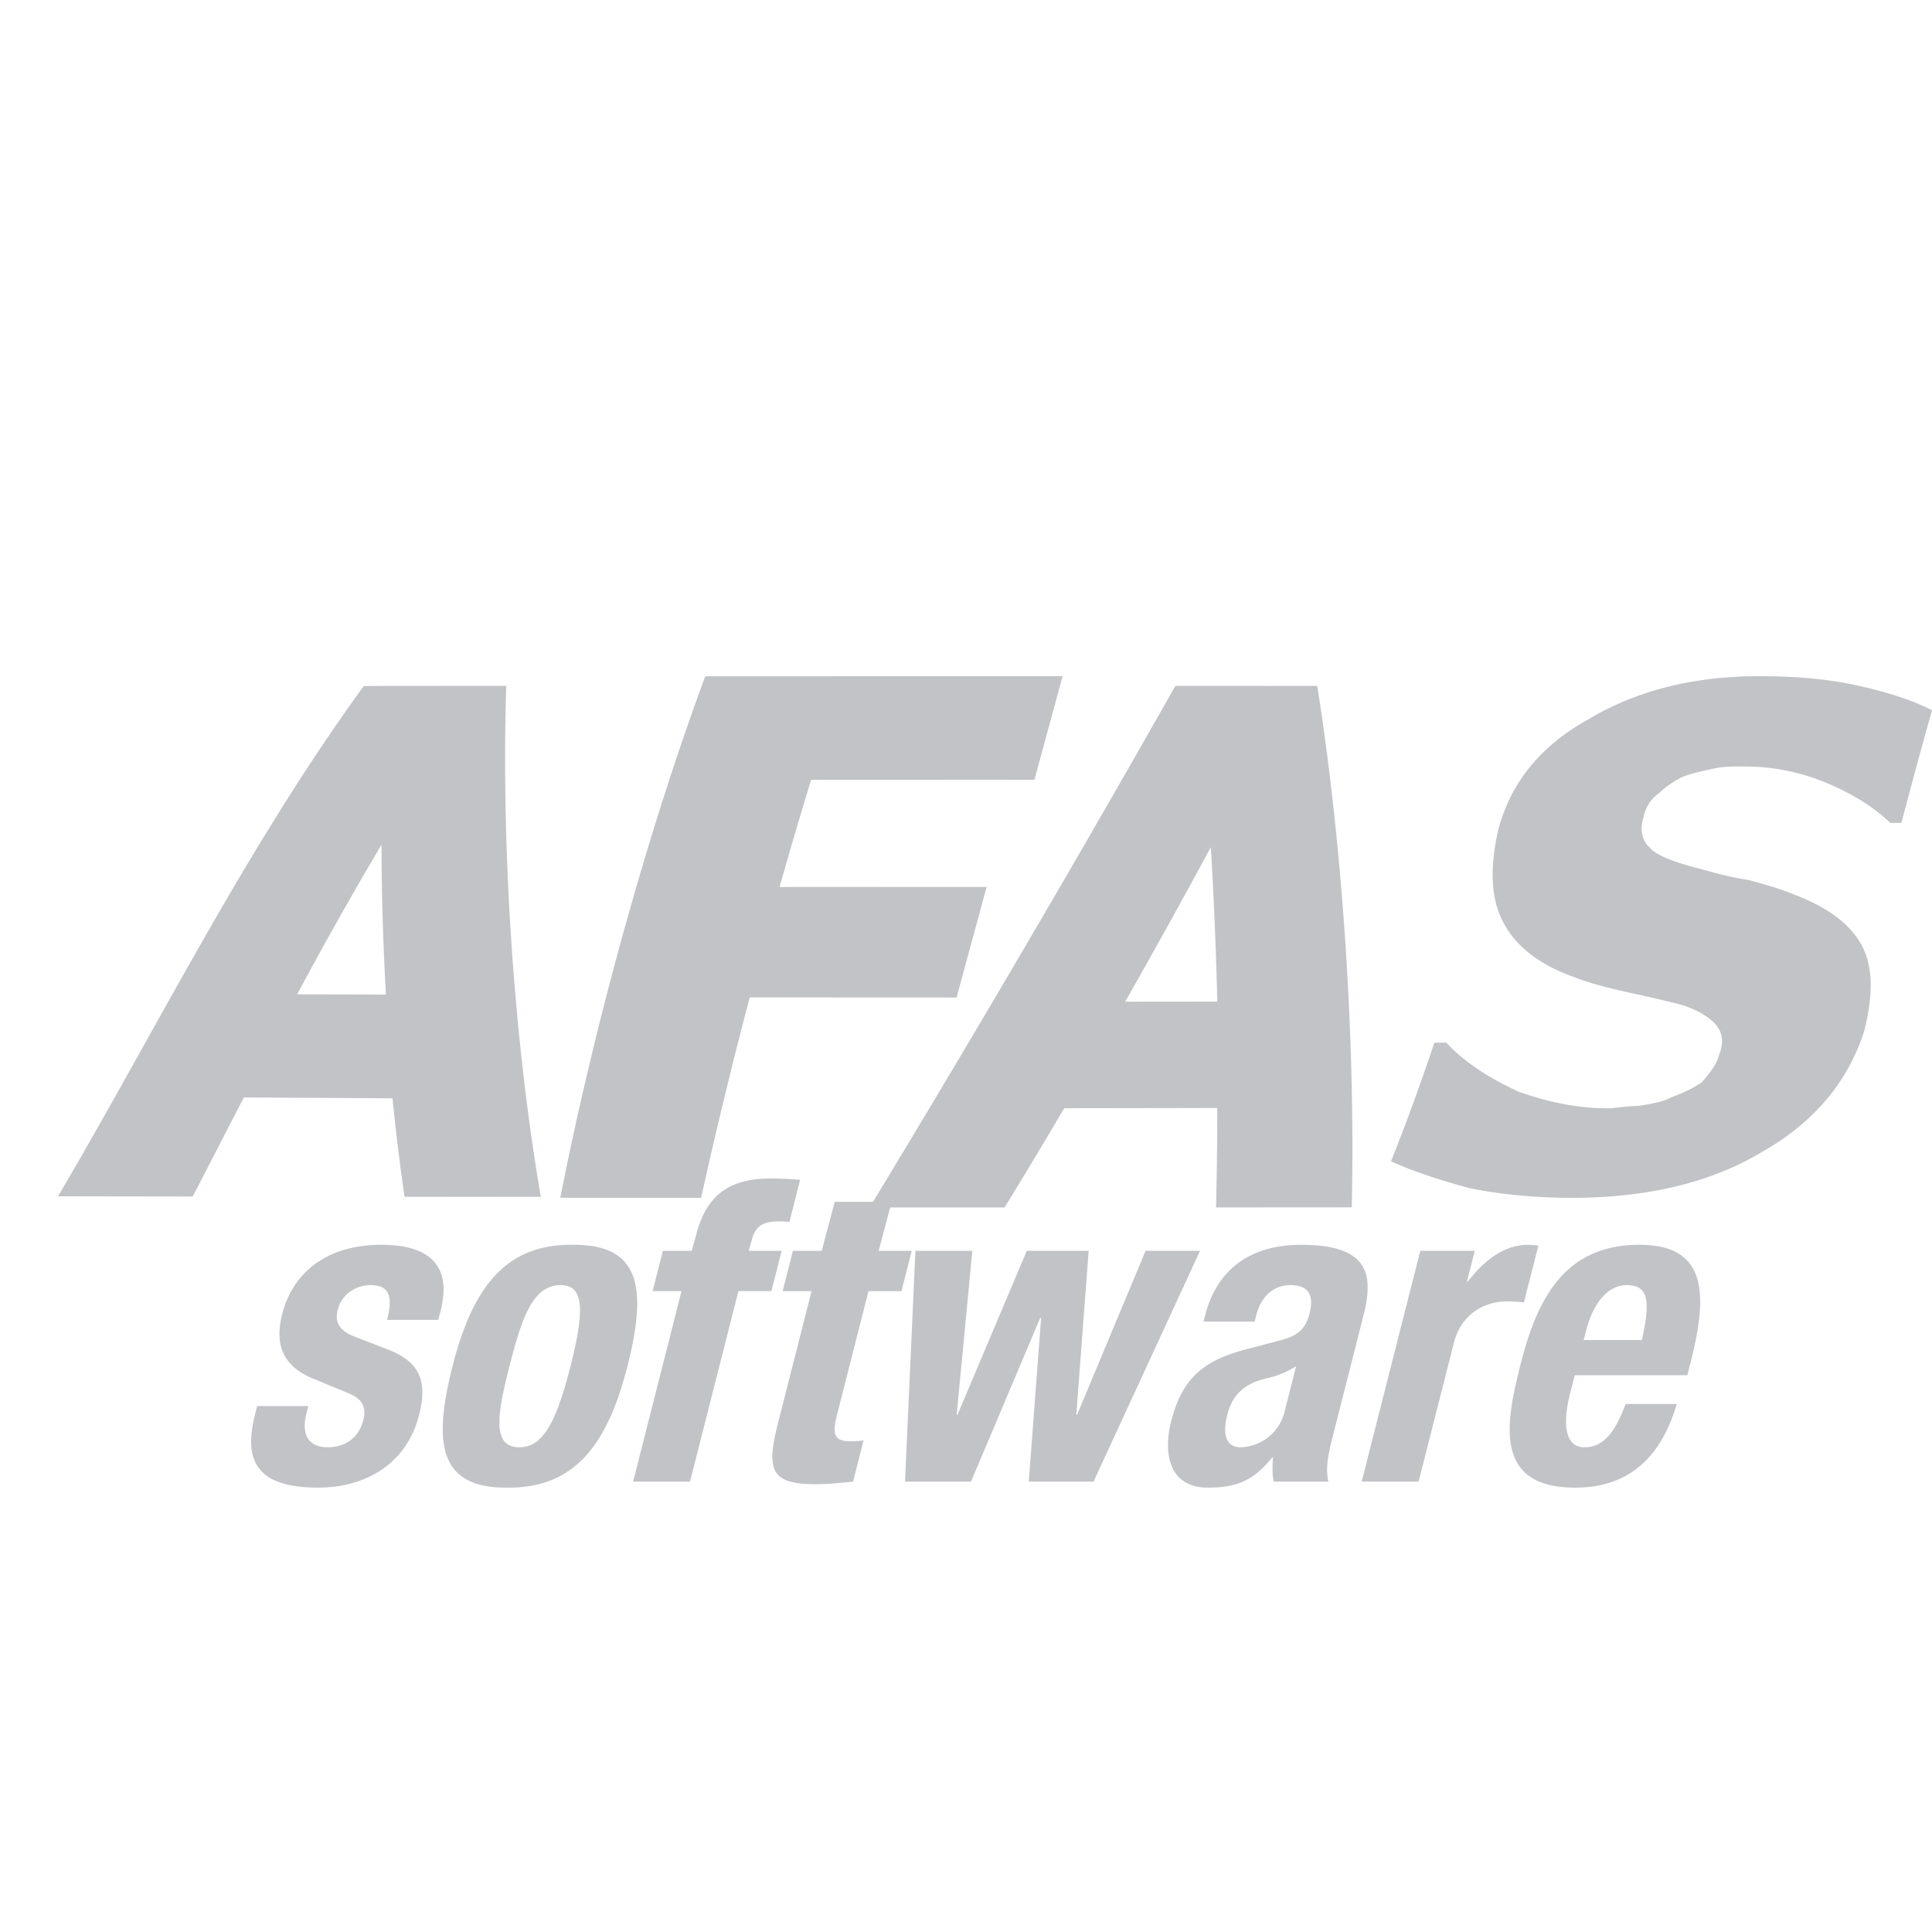
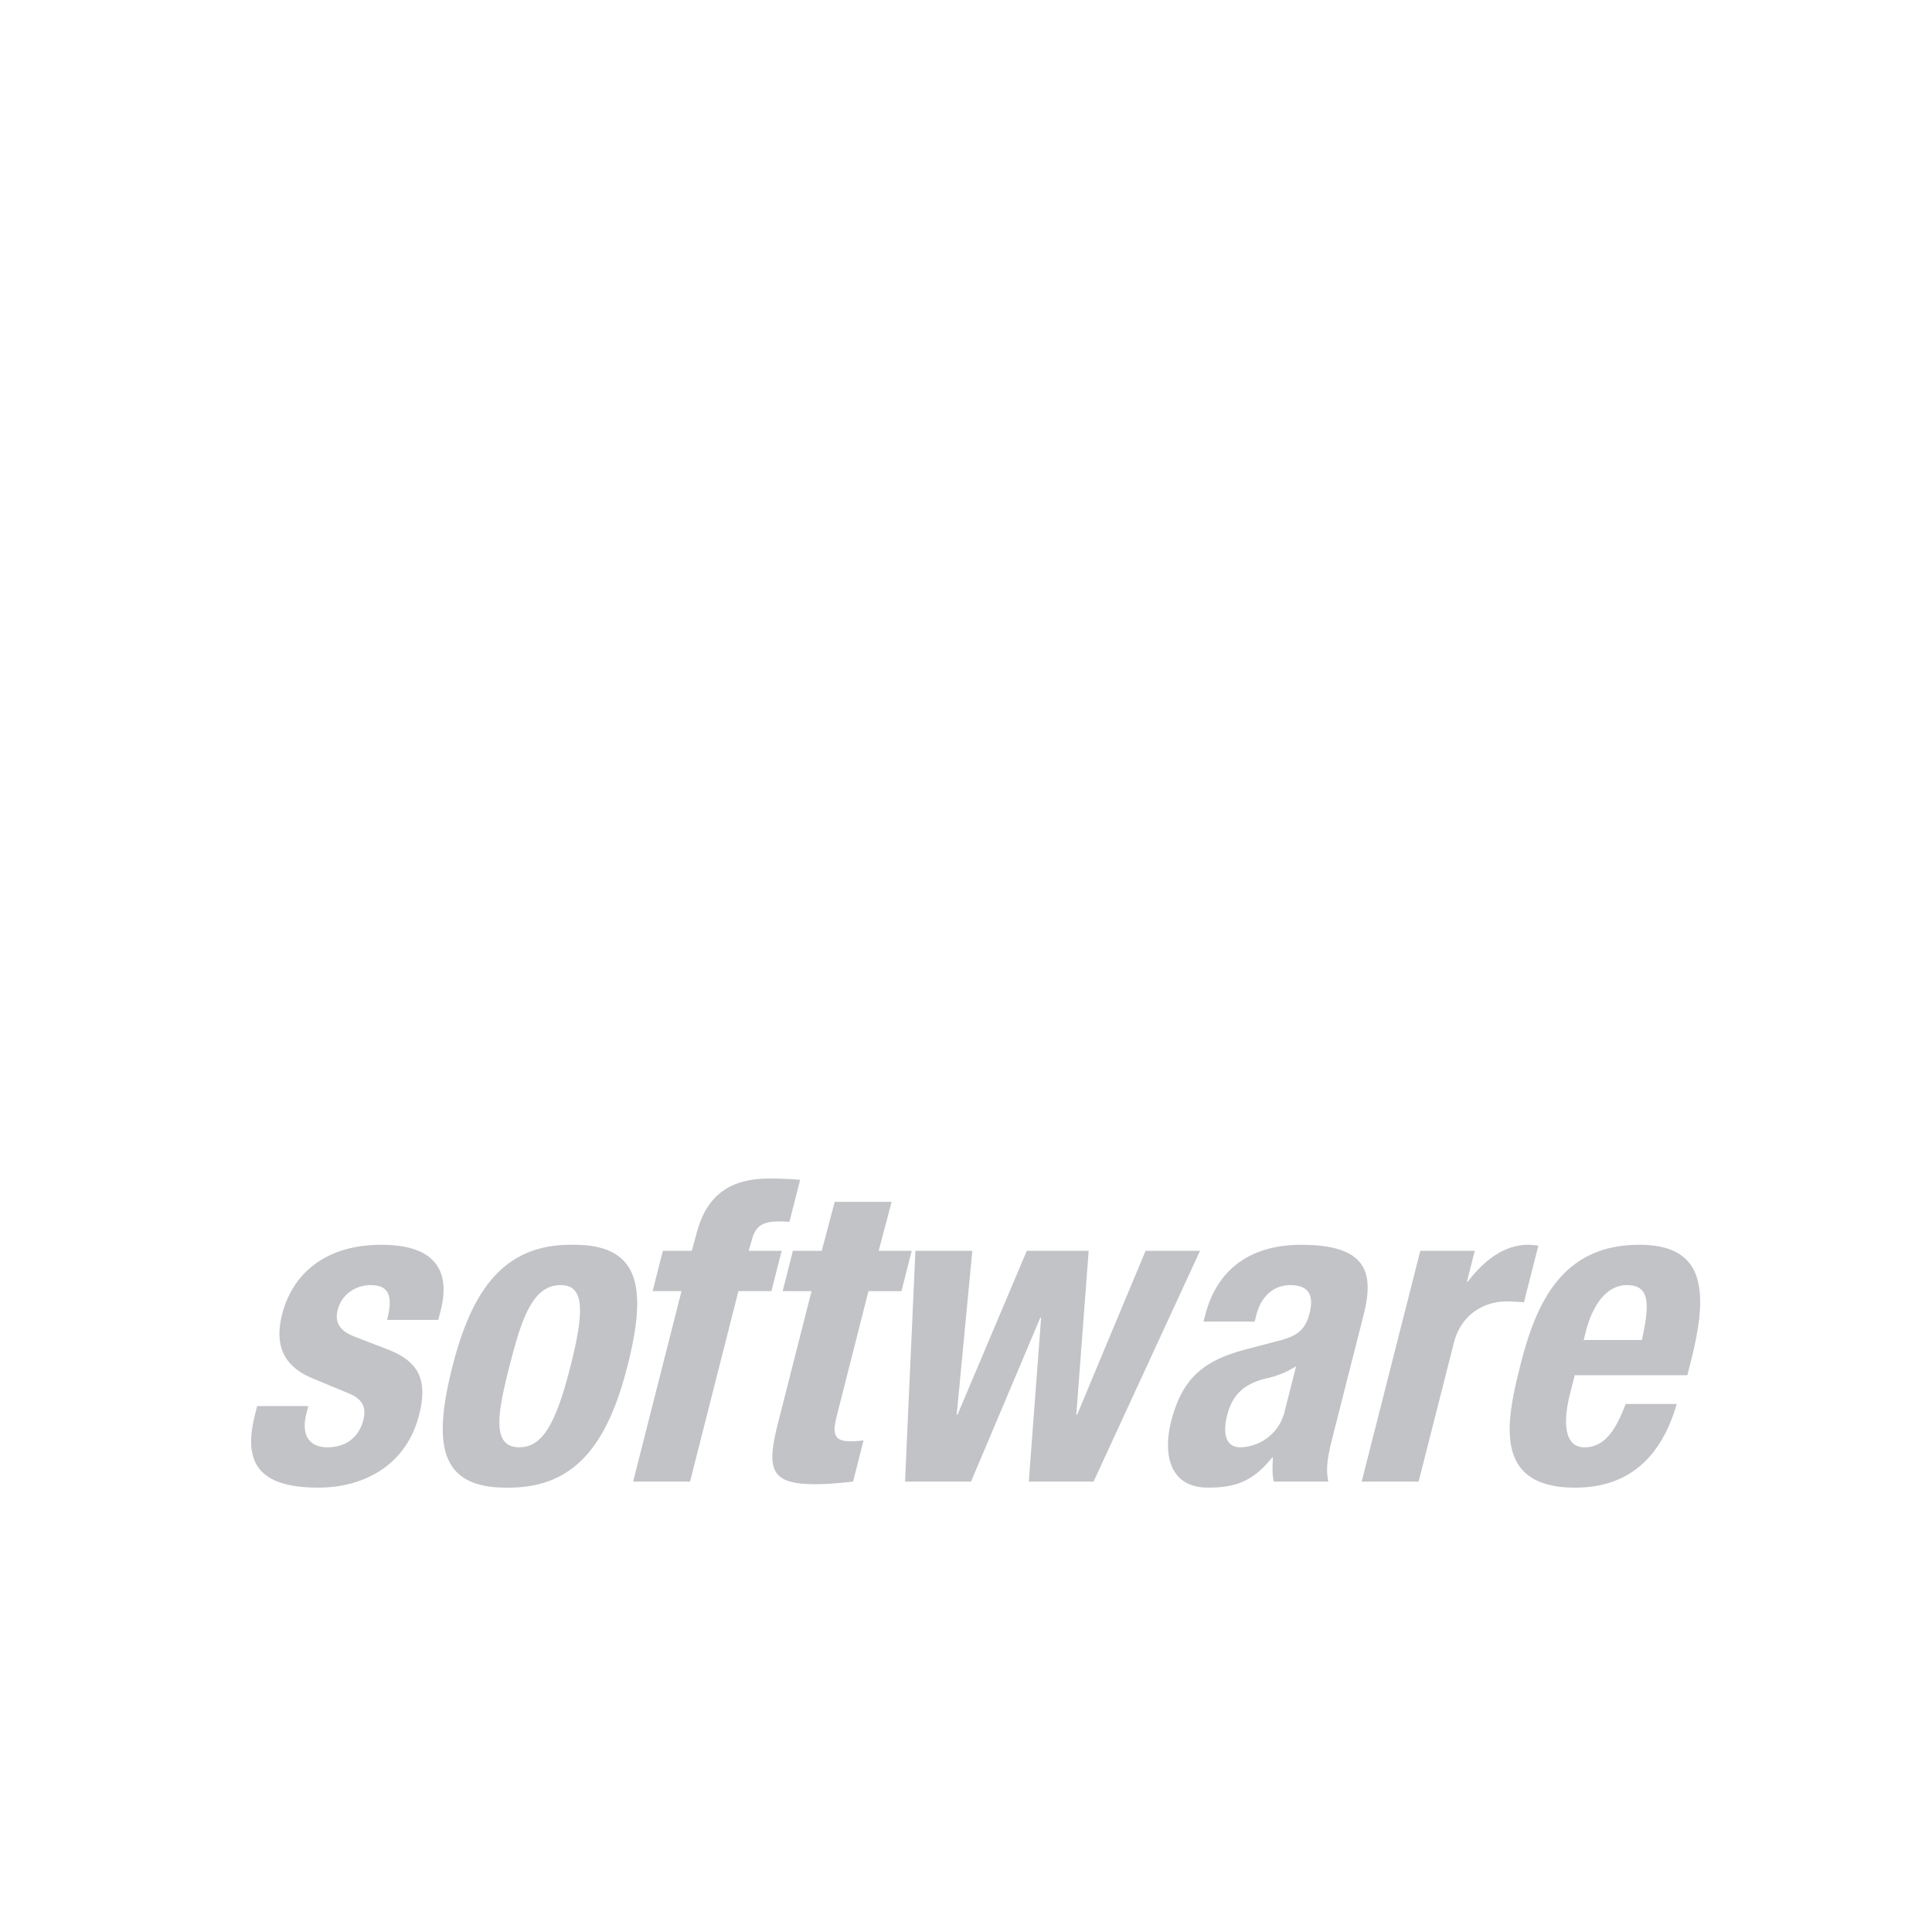
<svg xmlns="http://www.w3.org/2000/svg" width="100" height="100" viewBox="0 0 100 100" fill="none">
-   <path d="M100 36.764c-.55 1.944-1.07 3.885-1.585 5.83-.192 0-.384-.002-.575-.003-.816-.781-1.866-1.452-3.166-2.01a10.94 10.94 0 0 0-4.277-.907c-.59-.003-1.189-.006-1.652.096-.464.11-1.06.217-1.642.432-.464.22-.916.547-1.26.875-.458.327-.674.77-.773 1.212-.208.67-.072 1.228.301 1.56.369.453 1.333.787 2.637 1.124.828.229 1.66.454 2.475.57.825.225 1.641.447 2.458.788 1.74.67 2.887 1.557 3.455 2.664.564 1.11.561 2.547.08 4.426-.84 2.546-2.535 4.653-5.264 6.197-2.723 1.644-6.089 2.38-9.842 2.382-2.051 0-3.965-.212-5.38-.521-1.532-.422-2.82-.839-3.99-1.371.793-1.99 1.543-4.05 2.241-6.137.208 0 .413-.001.62-.003 1.04 1.11 2.33 1.883 3.739 2.536 1.539.544 3.08.868 4.639.86.364-.002.973-.121 1.566-.123.727-.116 1.336-.223 1.706-.447.606-.224 1.096-.448 1.581-.781.38-.446.758-.89.896-1.444.267-.66.164-1.222-.299-1.661-.342-.334-.92-.669-1.626-.889a62.544 62.544 0 0 0-2.828-.66c-.955-.224-1.913-.446-2.746-.78-1.909-.674-3.11-1.686-3.725-2.927-.614-1.244-.638-2.719-.237-4.615.622-2.45 2.158-4.407 4.682-5.802 2.51-1.5 5.45-2.234 8.838-2.235 1.697 0 3.279.106 4.863.434 1.578.328 3.026.774 4.09 1.33zM36.29 62h-.18l-6.802-.004H29l.055-.273c1.654-8.346 4.32-18.228 7.391-26.563l.059-.156h.18c6-.003 12.006-.005 18.01-.003H55c-.023.088-.048.177-.073.266-.43 1.586-.879 3.234-1.338 4.922-.015.057-.03.113-.047.17h-.183c-3.795-.001-7.59 0-11.376.006a276.392 276.392 0 0 0-1.634 5.546c3.458-.002 6.932-.004 10.405-.004h.316l-.082.296c-.476 1.749-.954 3.508-1.427 5.253-.015.058-.029.117-.045.175h-.189c-3.514 0-7.026-.003-10.52-.007a266.001 266.001 0 0 0-2.482 10.217L36.29 62zM27.992 61.95h-.24l-6.6-.007h-.213l-.03-.205a117.052 117.052 0 0 1-.594-4.89c-2.585-.014-5.152-.028-7.693-.045-.872 1.687-1.728 3.357-2.591 5.017l-.058.11h-.128c-2.153-.002-4.302-.006-6.451-.01H3l.2-.336c4.974-8.475 9.426-17.5 15.552-25.974l.075-.104h.126l7.04-.006h.211a12.09 12.09 0 0 1-.008.198c-.237 8.239.368 17.783 1.757 26.026.013.075.025.15.04.225zM15.383 51.466c1.52.005 3.05.008 4.593.012a143.039 143.039 0 0 1-.23-7.753 196.4 196.4 0 0 0-4.363 7.74zm54.584 11.026h-.24l-6.574.004h-.213l.006-.204c.04-1.595.06-3.251.057-4.943-2.633.007-5.274.01-7.92.013a314.593 314.593 0 0 1-3.021 5.031l-.066.106H45.008l.197-.321A1052.58 1052.58 0 0 0 60.838 35.5h.128l7.009.004h.206c.01.067.023.135.032.202 1.308 8.363 1.932 18.192 1.759 26.557-.002.076-.005.153-.005.23zM58.24 51.847c1.593 0 3.182-.003 4.766-.004a220.007 220.007 0 0 0-.333-7.995 406.744 406.744 0 0 1-4.433 7.999z" fill="#C2C3C6" />
  <path d="m81.971 69.36.119-.467c.282-1.11.945-2.376 2.12-2.376 1.217 0 1.171 1.022.772 2.843h-3.011zm5.367 1.82.175-.688c.93-3.664.771-6.062-2.666-6.062-3.972 0-5.325 2.975-6.138 6.172C77.953 73.579 77.255 77 81.525 77c2.776 0 4.452-1.555 5.264-4.331h-2.647c-.544 1.465-1.147 2.243-2.129 2.243-1.09 0-1.102-1.377-.747-2.776l.243-.954h5.829zM70.48 76.688h2.947l1.822-7.172c.406-1.598 1.7-2.155 2.725-2.155.299 0 .614.023.906.045l.745-2.93a4.035 4.035 0 0 0-.522-.045c-1.217 0-2.241.755-3.133 1.91h-.042l.406-1.6h-2.819L70.48 76.688zm-3.99-3.62a2.417 2.417 0 0 1-2.284 1.844c-.79 0-.919-.755-.687-1.665.27-1.066.893-1.665 2.156-1.931.386-.09.927-.29 1.412-.601l-.598 2.354zm-1.55-4.662.085-.334c.237-.933.865-1.554 1.762-1.554.982 0 1.225.555.994 1.466-.203.8-.593 1.155-1.53 1.398l-1.783.467c-2.176.577-3.282 1.488-3.852 3.73-.406 1.6-.143 3.42 1.907 3.42 1.409 0 2.32-.31 3.32-1.554h.042c-.015.4-.048.866.048 1.243h2.818c-.124-.688-.058-1.198.224-2.309l1.596-6.284c.547-2.154.269-3.664-3.233-3.664-2.22 0-4.272.932-4.971 3.686l-.074.289h2.648zm-18.096 8.282h3.416l3.585-8.482h.043l-.638 8.482h3.352l5.511-11.946h-2.818l-3.543 8.482h-.043l.64-8.482h-3.203l-3.585 8.482h-.043l.809-8.482h-2.946l-.537 11.946zm-4.31-11.946H41.04l-.53 2.087h1.495l-1.738 6.84c-.615 2.42-.373 3.152 1.933 3.152.683 0 1.297-.066 1.955-.133l.541-2.131a6.15 6.15 0 0 1-.673.044c-.854 0-.95-.378-.713-1.31l1.642-6.462h1.708l.53-2.087H45.48l.671-2.535h-2.947l-.67 2.535zM32.77 76.687h2.946l2.505-9.86h1.708l.53-2.086h-1.708l.166-.565c.174-.689.542-.955 1.374-.955.192 0 .384 0 .57.023l.554-2.177A18.255 18.255 0 0 0 39.852 61c-1.901 0-3.255.71-3.803 2.865l-.244.876H34.31l-.53 2.087h1.495l-2.505 9.86zm-6.4-5.973c.62-2.443 1.194-4.197 2.645-4.197 1.196 0 1.27 1.222.514 4.197-.755 2.975-1.45 4.197-2.646 4.197-1.452 0-1.134-1.754-.514-4.197zm-2.947 0c-1.055 4.153-.631 6.351 2.93 6.285 3.373 0 5.085-2.199 6.123-6.285 1.055-4.153.631-6.35-2.93-6.284-3.374 0-5.085 2.198-6.123 6.284zM13.31 72.779l-.107.422c-.581 2.288-.046 3.798 3.263 3.798 2.477 0 4.586-1.244 5.224-3.753.457-1.799.022-2.777-1.672-3.42l-1.614-.622c-.898-.333-1.073-.821-.926-1.399.214-.844.967-1.288 1.715-1.288.96 0 1.15.6.845 1.8h2.648l.124-.49c.547-2.153-.397-3.397-3.066-3.397-3.032 0-4.639 1.62-5.14 3.598-.43 1.686.138 2.73 1.608 3.33l1.874.777c.52.222.92.578.723 1.354-.242.955-.959 1.422-1.855 1.422-1.003 0-1.362-.689-1.097-1.732l.1-.4h-2.647z" fill="#C2C3C6" />
</svg>